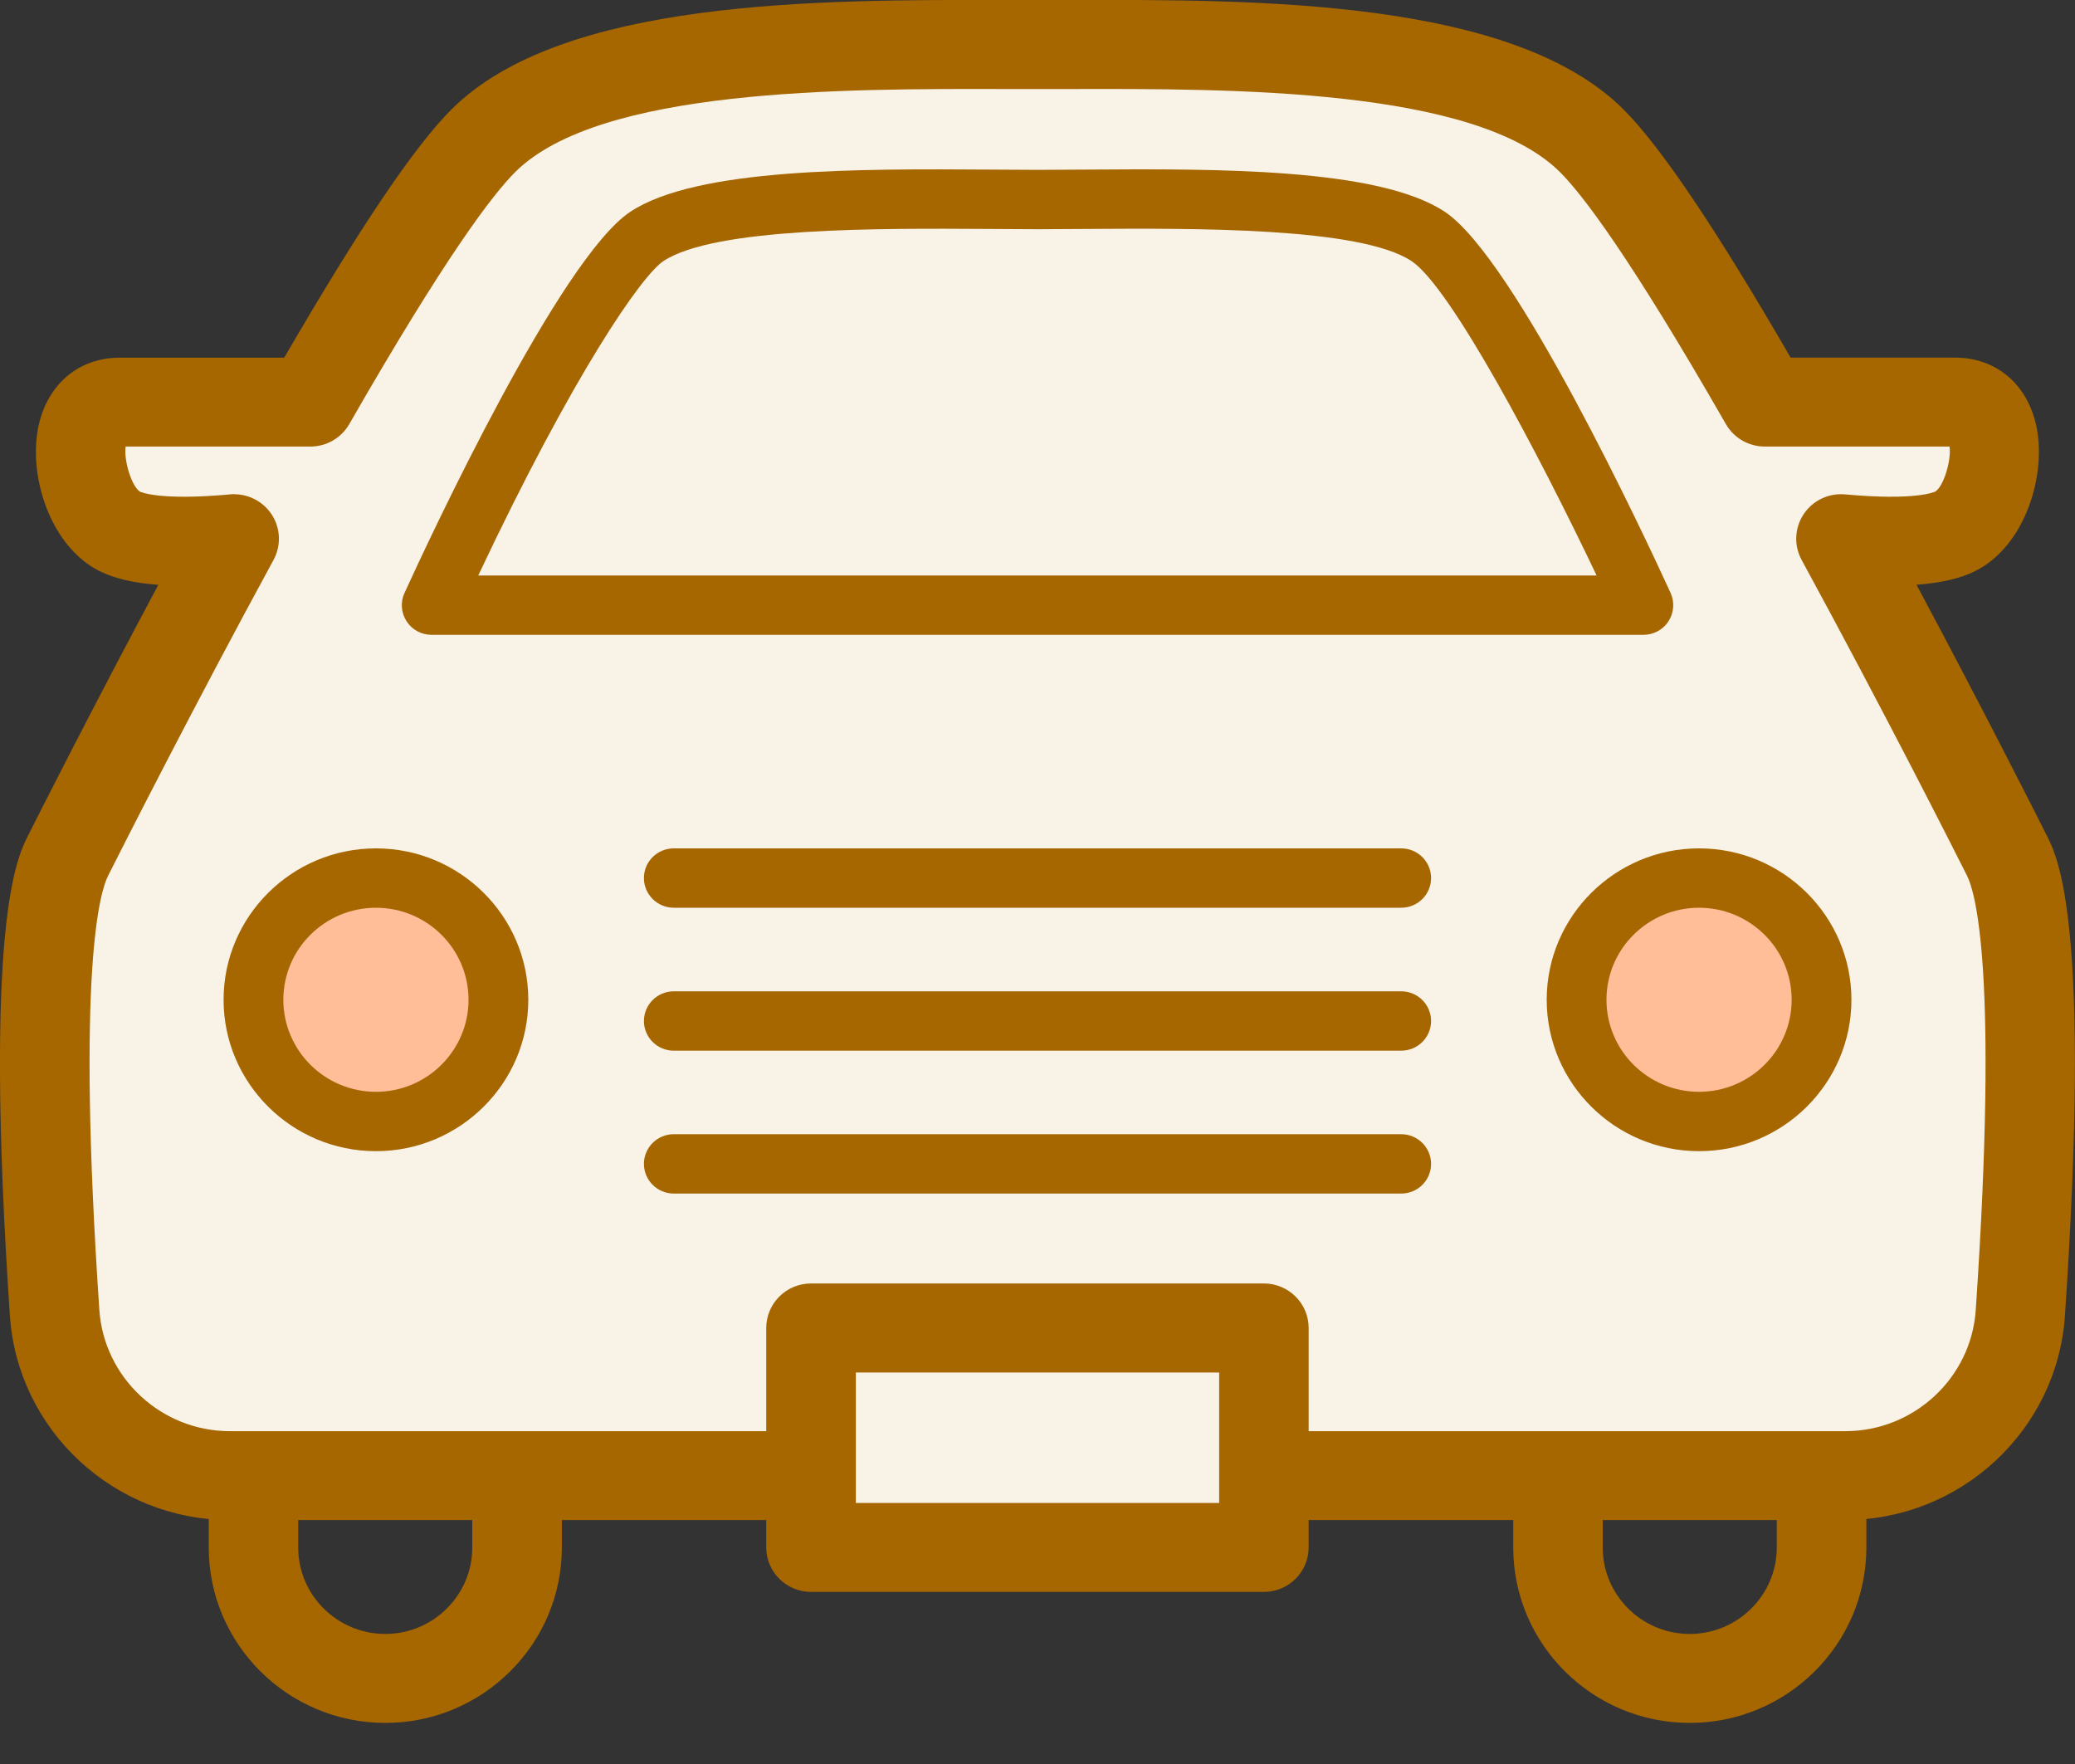
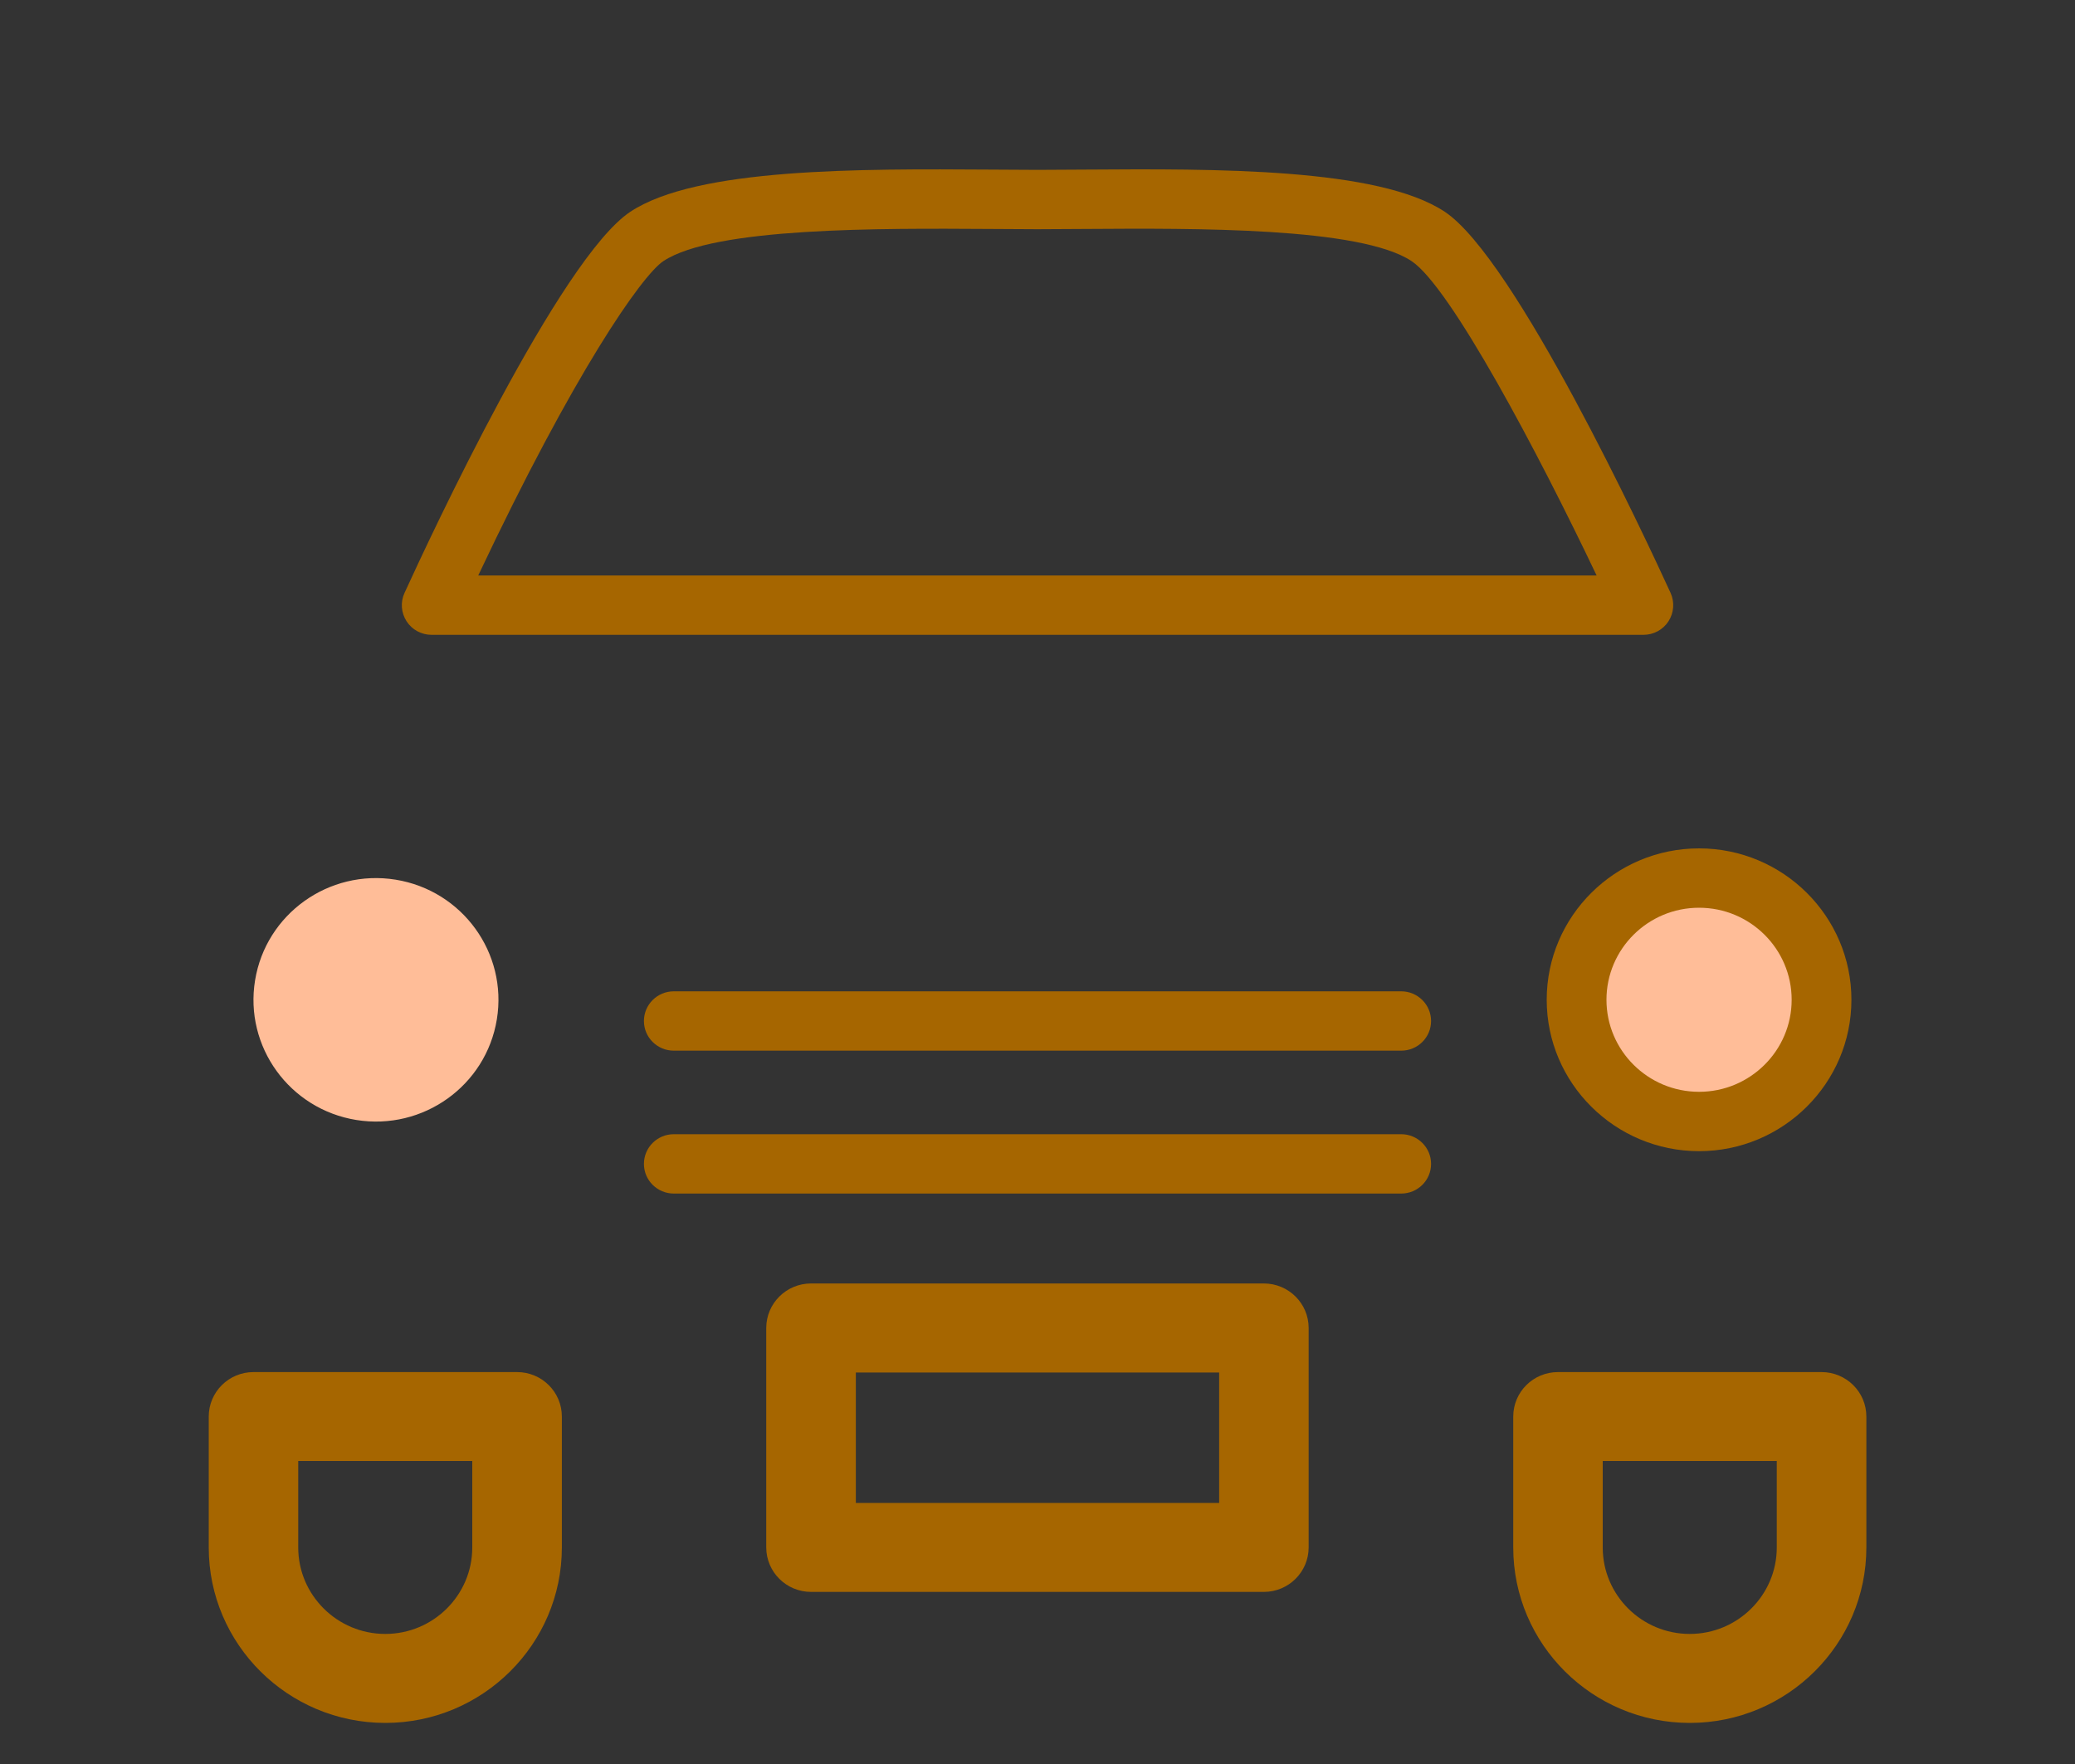
<svg xmlns="http://www.w3.org/2000/svg" width="40" height="34" viewBox="0 0 40 34" fill="none">
  <rect x="0" y="0" width="40" height="34" fill="#333333" stroke="none" />
  <g clip-path="url(#clip0_867_1843)">
    <path d="M7.427 33.208C5.551 33.208 4.024 31.691 4.024 29.827V27.303C4.024 26.83 4.41 26.446 4.887 26.446H9.967C10.444 26.446 10.831 26.829 10.831 27.303V29.827C10.831 31.691 9.304 33.208 7.428 33.208H7.427ZM5.749 28.16V29.827C5.749 30.745 6.502 31.493 7.427 31.493C8.352 31.493 9.104 30.745 9.104 29.827V28.16H5.751H5.749Z" fill="#A66600" />
    <path d="M32.573 33.208C30.697 33.208 29.171 31.691 29.171 29.827V27.303C29.171 26.83 29.556 26.446 30.034 26.446H35.114C35.59 26.446 35.978 26.829 35.978 27.303V29.827C35.978 31.691 34.451 33.208 32.575 33.208H32.573ZM30.896 28.16V29.827C30.896 30.745 31.648 31.493 32.573 31.493C33.498 31.493 34.251 30.745 34.251 29.827V28.16H30.898H30.896Z" fill="#A66600" />
-     <path d="M38.691 16.498C38.235 15.591 36.945 13.058 35.487 10.383C36.248 10.452 37.212 10.48 37.689 10.243C38.548 9.816 38.833 7.751 37.689 7.751H34.018C32.724 5.493 31.467 3.493 30.678 2.707C28.675 0.717 23.382 0.859 20.001 0.859C16.62 0.859 11.326 0.717 9.323 2.707C8.534 3.491 7.276 5.493 5.983 7.751H2.311C1.166 7.751 1.452 9.816 2.311 10.243C2.789 10.48 3.752 10.454 4.513 10.383C3.055 13.058 1.766 15.591 1.309 16.498C0.675 17.759 0.843 22.208 1.053 25.305C1.173 27.07 2.649 28.442 4.43 28.442H35.57C37.351 28.442 38.828 27.071 38.947 25.305C39.156 22.208 39.325 17.759 38.691 16.498Z" fill="#F8F2E7" />
-     <path d="M35.57 29.298H4.43C2.202 29.298 0.34 27.569 0.191 25.361C-0.319 17.814 0.326 16.535 0.536 16.115C0.755 15.678 1.778 13.655 3.052 11.272C2.58 11.238 2.206 11.15 1.923 11.01C0.95 10.526 0.525 9.124 0.752 8.169C0.939 7.382 1.536 6.894 2.309 6.894H5.479C6.934 4.386 7.992 2.815 8.71 2.102C10.847 -0.02 15.771 -0.007 19.367 -7.18425e-05C19.802 -7.18425e-05 20.199 -7.18425e-05 20.633 -7.18425e-05C24.229 -0.009 29.153 -0.02 31.288 2.101C32.005 2.813 33.064 4.383 34.518 6.893H37.689C38.462 6.893 39.058 7.382 39.245 8.167C39.471 9.124 39.047 10.526 38.074 11.008C37.791 11.149 37.417 11.236 36.945 11.271C38.22 13.656 39.242 15.677 39.461 16.114C39.673 16.535 40.316 17.814 39.806 25.36C39.657 27.568 37.795 29.297 35.567 29.297L35.57 29.298ZM4.513 9.526C4.801 9.526 5.073 9.67 5.234 9.911C5.409 10.175 5.424 10.513 5.273 10.792C3.701 13.679 2.339 16.372 2.082 16.883C1.93 17.184 1.471 18.676 1.915 25.248C2.005 26.559 3.109 27.585 4.431 27.585H35.572C36.894 27.585 38 26.559 38.087 25.248C38.532 18.676 38.071 17.184 37.921 16.883C37.665 16.374 36.306 13.685 34.73 10.792C34.578 10.513 34.594 10.175 34.769 9.911C34.945 9.646 35.252 9.5 35.569 9.529C36.927 9.654 37.29 9.482 37.306 9.475C37.469 9.376 37.62 8.864 37.581 8.607H34.02C33.71 8.607 33.424 8.442 33.27 8.174C31.419 4.947 30.507 3.75 30.069 3.314C28.441 1.697 23.747 1.709 20.639 1.716C20.201 1.716 19.801 1.716 19.364 1.716C16.257 1.709 11.562 1.697 9.934 3.314C9.496 3.75 8.584 4.947 6.733 8.174C6.579 8.442 6.293 8.607 5.983 8.607H2.422C2.383 8.864 2.534 9.376 2.7 9.477C2.712 9.482 3.076 9.654 4.434 9.529C4.461 9.526 4.488 9.524 4.515 9.524L4.513 9.526Z" fill="#A66600" />
    <path d="M9.578 19.647C9.787 18.368 8.913 17.163 7.626 16.955C6.338 16.748 5.126 17.616 4.917 18.895C4.708 20.174 5.582 21.379 6.869 21.587C8.156 21.794 9.369 20.926 9.578 19.647Z" fill="#FFBD98" />
-     <path d="M7.247 22.188C5.628 22.188 4.31 20.878 4.31 19.27C4.31 17.661 5.628 16.352 7.247 16.352C8.866 16.352 10.184 17.661 10.184 19.27C10.184 20.878 8.866 22.188 7.247 22.188ZM7.247 17.496C6.262 17.496 5.462 18.291 5.462 19.27C5.462 20.248 6.262 21.044 7.247 21.044C8.232 21.044 9.032 20.248 9.032 19.27C9.032 18.291 8.232 17.496 7.247 17.496Z" fill="#A66600" />
    <path d="M31.679 12.236H8.321C8.125 12.236 7.942 12.138 7.837 11.974C7.732 11.81 7.716 11.605 7.798 11.428C8.287 10.358 10.796 4.978 12.152 4.081C13.433 3.233 16.575 3.253 19.098 3.269C19.415 3.271 19.719 3.274 20.001 3.274C20.283 3.274 20.587 3.272 20.904 3.269C23.428 3.252 26.568 3.232 27.85 4.081C29.206 4.979 31.714 10.359 32.204 11.428C32.284 11.605 32.269 11.811 32.164 11.974C32.059 12.138 31.876 12.236 31.681 12.236H31.679ZM9.219 11.092H30.778C29.654 8.731 27.959 5.527 27.21 5.032C26.222 4.377 23.025 4.399 20.91 4.413C20.59 4.415 20.284 4.418 19.999 4.418C19.714 4.418 19.409 4.416 19.089 4.413C16.973 4.4 13.777 4.378 12.789 5.032C12.372 5.307 11.059 7.193 9.219 11.092Z" fill="#A66600" />
    <path d="M33.132 21.584C34.419 21.376 35.293 20.171 35.084 18.892C34.875 17.613 33.662 16.745 32.375 16.952C31.088 17.16 30.214 18.365 30.423 19.644C30.632 20.923 31.845 21.791 33.132 21.584Z" fill="#FFBD98" />
-     <path d="M32.753 22.188C31.134 22.188 29.816 20.878 29.816 19.27C29.816 17.661 31.134 16.352 32.753 16.352C34.372 16.352 35.69 17.661 35.69 19.27C35.69 20.878 34.372 22.188 32.753 22.188ZM32.753 17.496C31.768 17.496 30.968 18.291 30.968 19.27C30.968 20.248 31.768 21.044 32.753 21.044C33.738 21.044 34.538 20.248 34.538 19.27C34.538 18.291 33.738 17.496 32.753 17.496Z" fill="#A66600" />
-     <path d="M24.365 25.596H15.636V29.825H24.365V25.596Z" fill="#F8F2E7" />
+     <path d="M32.753 22.188C31.134 22.188 29.816 20.878 29.816 19.27C29.816 17.661 31.134 16.352 32.753 16.352C34.372 16.352 35.69 17.661 35.69 19.27C35.69 20.878 34.372 22.188 32.753 22.188M32.753 17.496C31.768 17.496 30.968 18.291 30.968 19.27C30.968 20.248 31.768 21.044 32.753 21.044C33.738 21.044 34.538 20.248 34.538 19.27C34.538 18.291 33.738 17.496 32.753 17.496Z" fill="#A66600" />
    <path d="M24.363 30.683H15.635C15.159 30.683 14.771 30.3 14.771 29.825V25.596C14.771 25.123 15.157 24.738 15.635 24.738H24.363C24.84 24.738 25.227 25.122 25.227 25.596V29.825C25.227 30.298 24.841 30.683 24.363 30.683ZM16.498 28.968H23.502V26.454H16.498V28.968Z" fill="#A66600" />
-     <path d="M27.011 17.496H12.989C12.672 17.496 12.413 17.24 12.413 16.924C12.413 16.607 12.671 16.352 12.989 16.352H27.011C27.328 16.352 27.587 16.607 27.587 16.924C27.587 17.24 27.329 17.496 27.011 17.496Z" fill="#A66600" />
    <path d="M27.011 20.251H12.989C12.672 20.251 12.413 19.996 12.413 19.679C12.413 19.363 12.671 19.107 12.989 19.107H27.011C27.328 19.107 27.587 19.363 27.587 19.679C27.587 19.996 27.329 20.251 27.011 20.251Z" fill="#A66600" />
    <path d="M27.011 23.005H12.989C12.672 23.005 12.413 22.75 12.413 22.433C12.413 22.117 12.671 21.861 12.989 21.861H27.011C27.328 21.861 27.587 22.117 27.587 22.433C27.587 22.75 27.329 23.005 27.011 23.005Z" fill="#A66600" />
  </g>
  <defs>
    <clipPath id="clip0_867_1843">
      <rect width="40" height="33.208" fill="white" />
    </clipPath>
  </defs>
</svg>